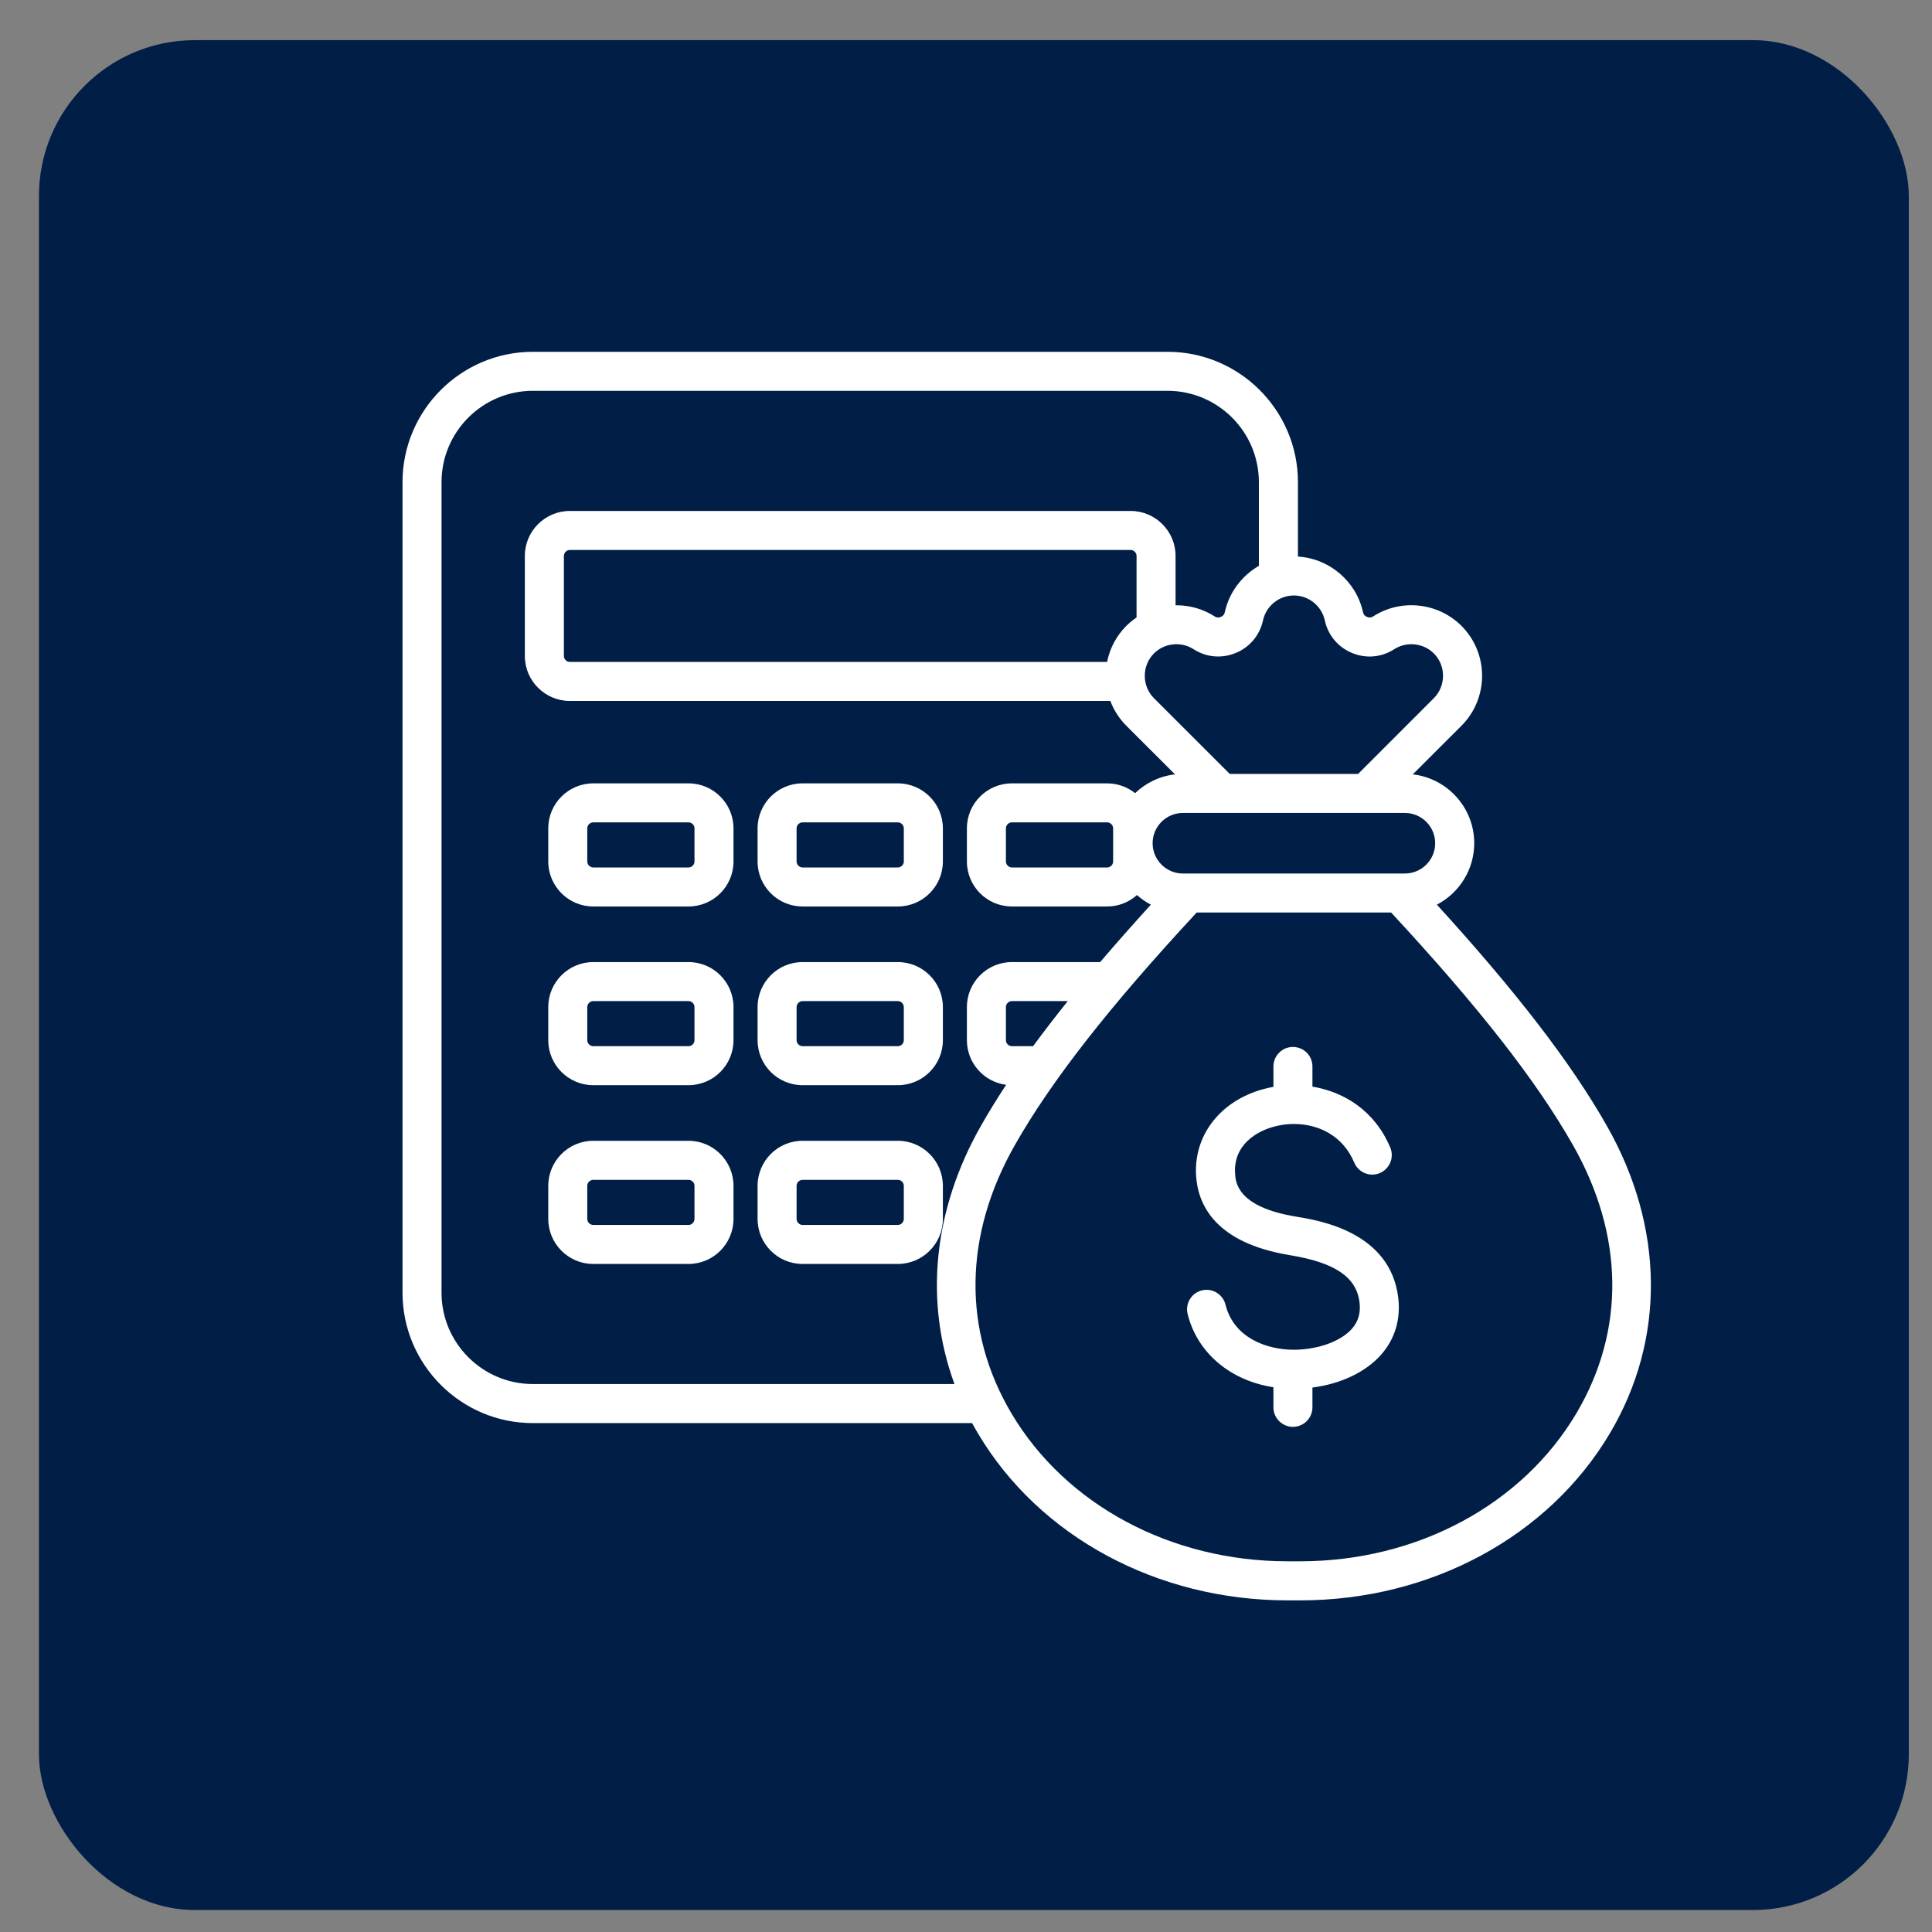
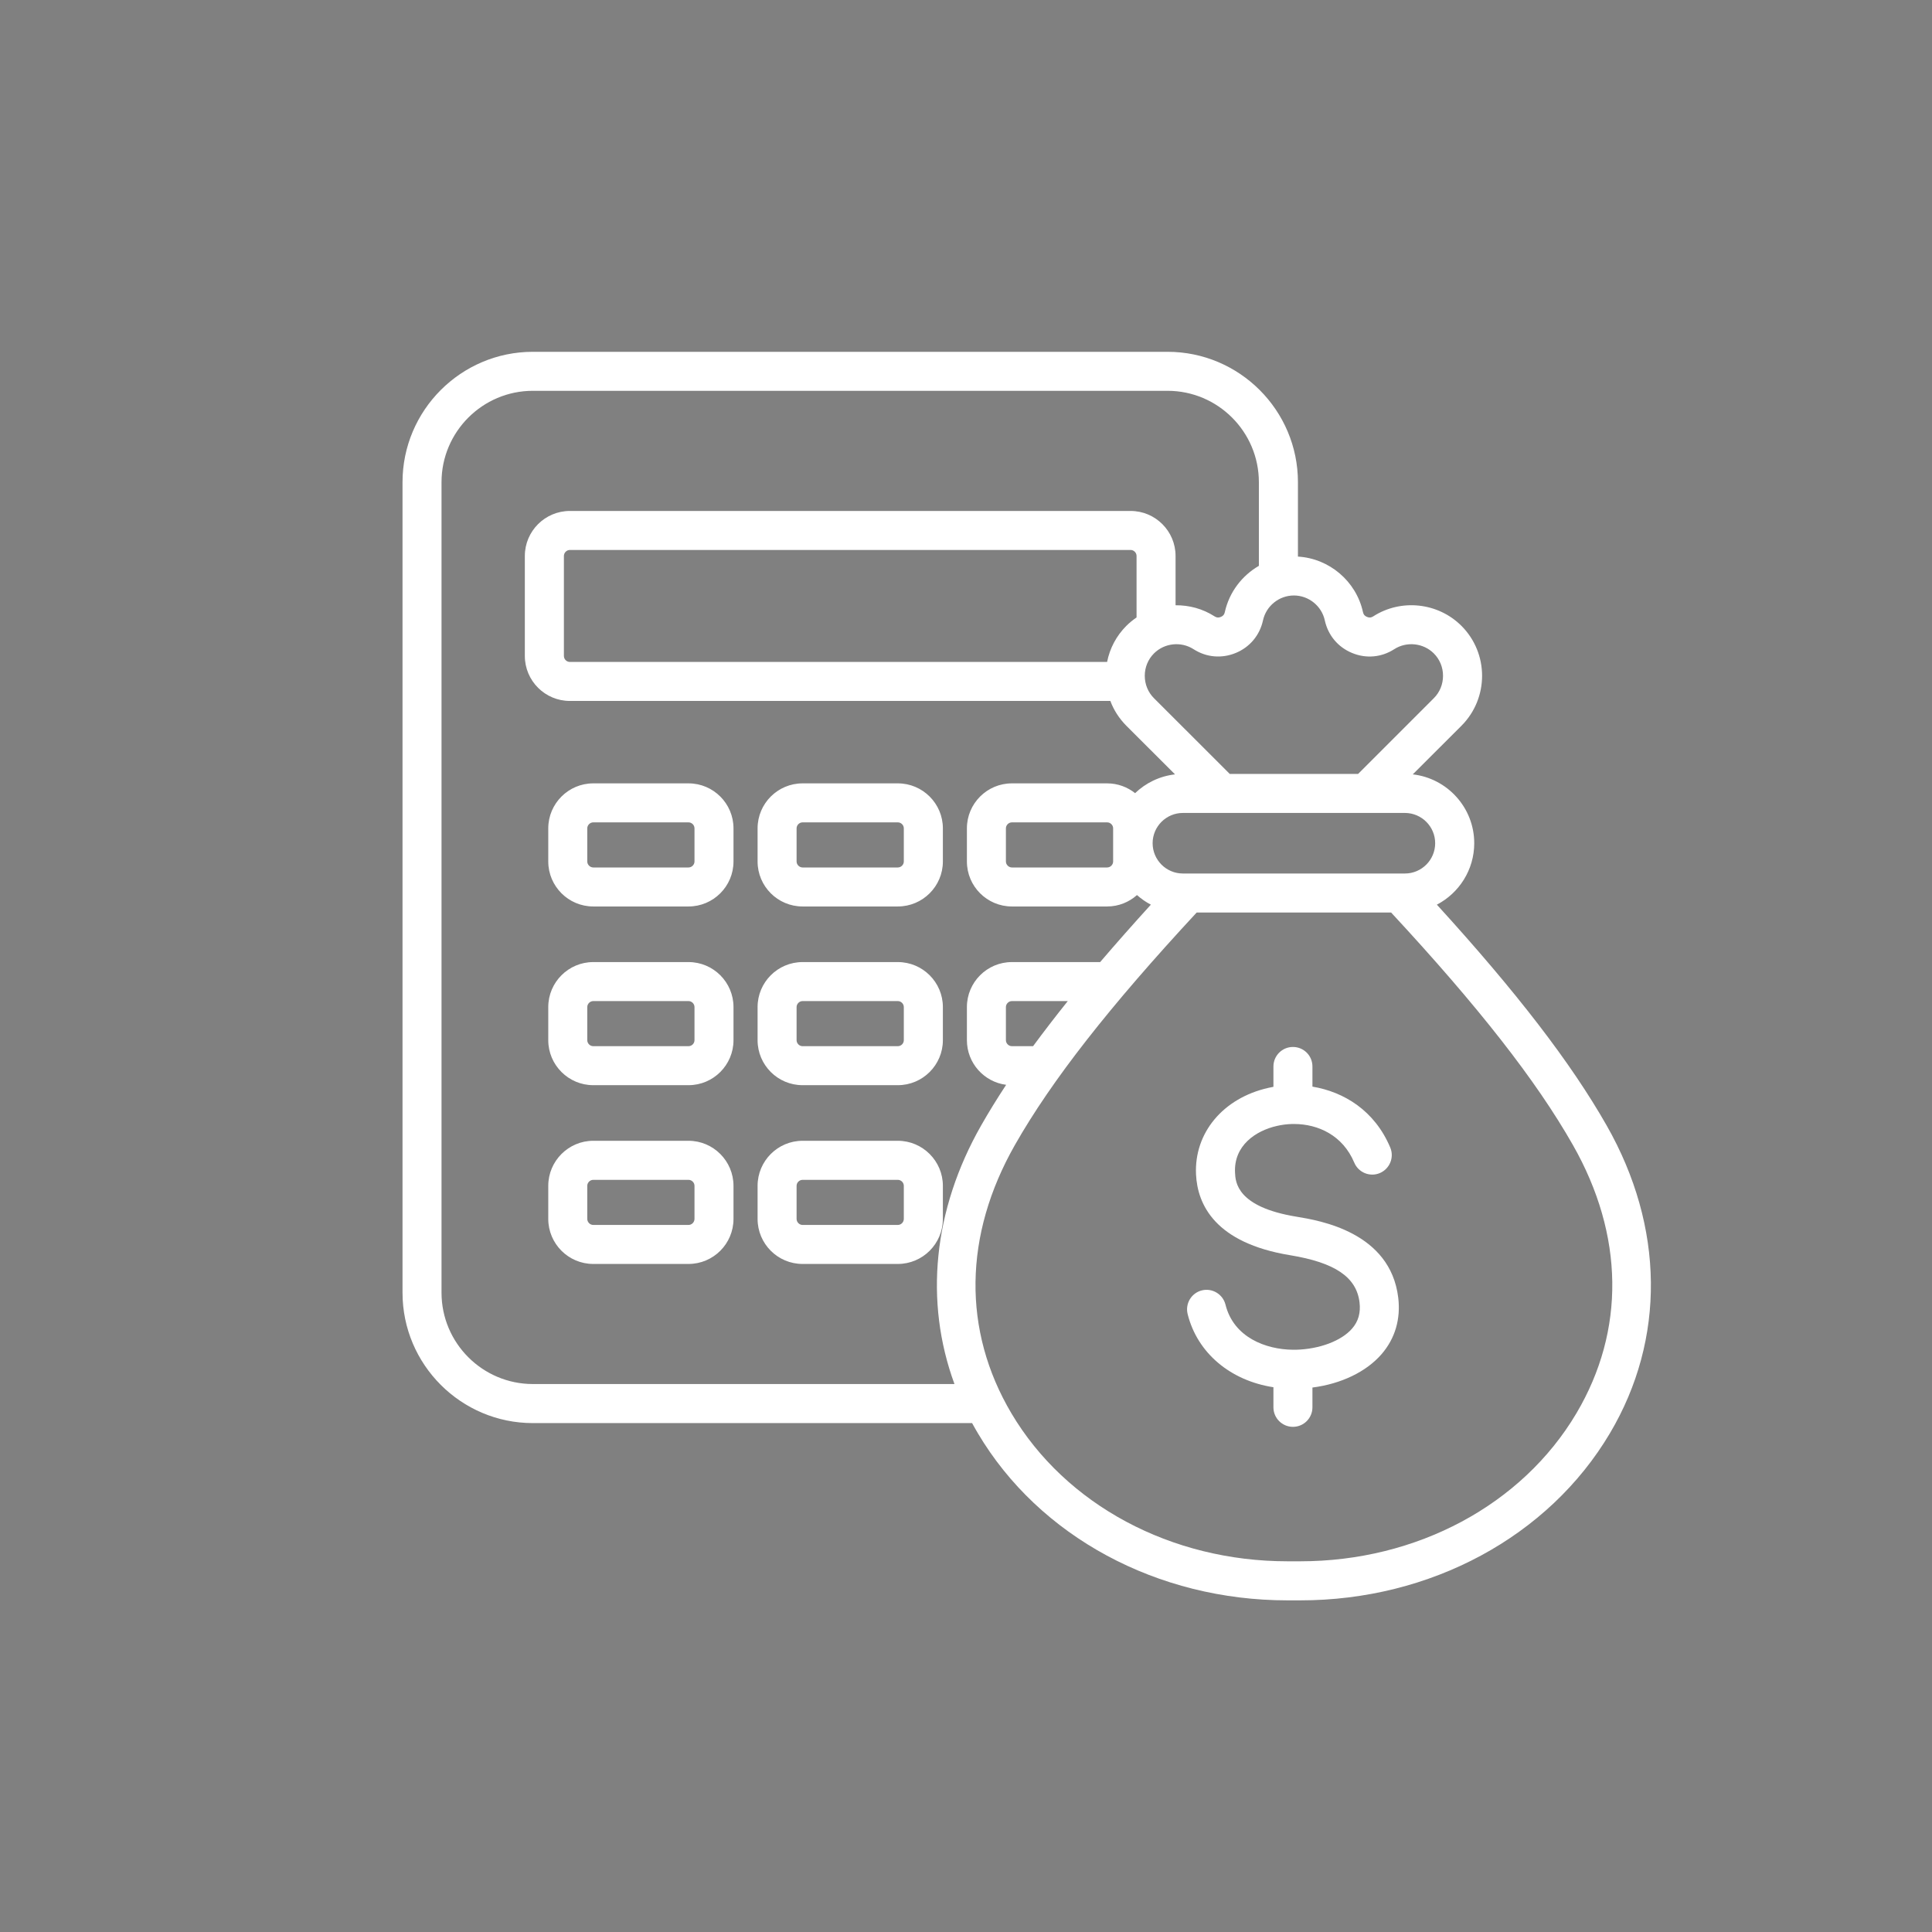
<svg xmlns="http://www.w3.org/2000/svg" width="32" height="32" viewBox="0 0 32 32" fill="none">
  <rect x="0" y="0" width="32" height="32" fill="#808080" stroke="none" />
-   <rect x="0.645" y="0.665" width="30.971" height="30.971" rx="2.581" fill="#011F46" />
  <path d="M13.293 15.014H14.871C15.282 15.014 15.617 14.68 15.617 14.269V13.72C15.617 13.309 15.282 12.975 14.871 12.975H13.293C12.882 12.975 12.548 13.309 12.548 13.72V14.269C12.548 14.68 12.882 15.014 13.293 15.014ZM13.194 13.72C13.194 13.666 13.24 13.621 13.293 13.621H14.871C14.925 13.621 14.97 13.666 14.97 13.72V14.269C14.97 14.322 14.925 14.368 14.871 14.368H13.293C13.24 14.368 13.194 14.322 13.194 14.269V13.72ZM11.404 18.895H9.826C9.416 18.895 9.081 19.23 9.081 19.641V20.189C9.081 20.601 9.416 20.935 9.826 20.935H11.404C11.815 20.935 12.149 20.601 12.149 20.189V19.641C12.149 19.23 11.815 18.895 11.404 18.895ZM11.503 20.189C11.503 20.243 11.458 20.289 11.404 20.289H9.826C9.773 20.289 9.727 20.243 9.727 20.189V19.641C9.727 19.587 9.773 19.542 9.826 19.542H11.404C11.458 19.542 11.503 19.587 11.503 19.641V20.189ZM11.404 15.935H9.826C9.416 15.935 9.081 16.269 9.081 16.68V17.229C9.081 17.64 9.416 17.974 9.826 17.974H11.404C11.815 17.974 12.149 17.64 12.149 17.229V16.68C12.149 16.269 11.815 15.935 11.404 15.935ZM11.503 17.229C11.503 17.283 11.458 17.328 11.404 17.328H9.826C9.773 17.328 9.727 17.283 9.727 17.229V16.68C9.727 16.627 9.773 16.581 9.826 16.581H11.404C11.458 16.581 11.503 16.627 11.503 16.68V17.229ZM15.617 19.641C15.617 19.23 15.282 18.895 14.871 18.895H13.293C12.882 18.895 12.548 19.23 12.548 19.641V20.189C12.548 20.601 12.882 20.935 13.293 20.935H14.871C15.282 20.935 15.617 20.601 15.617 20.189V19.641ZM14.97 20.189C14.97 20.243 14.925 20.289 14.871 20.289H13.293C13.24 20.289 13.194 20.243 13.194 20.189V19.641C13.194 19.587 13.24 19.542 13.293 19.542H14.871C14.925 19.542 14.97 19.587 14.97 19.641V20.189ZM11.404 12.975H9.826C9.416 12.975 9.081 13.309 9.081 13.72V14.269C9.081 14.68 9.416 15.014 9.826 15.014H11.404C11.815 15.014 12.149 14.68 12.149 14.269V13.72C12.149 13.309 11.815 12.975 11.404 12.975ZM11.503 14.269C11.503 14.322 11.458 14.368 11.404 14.368H9.826C9.773 14.368 9.727 14.322 9.727 14.269V13.72C9.727 13.666 9.773 13.621 9.826 13.621H11.404C11.458 13.621 11.503 13.666 11.503 13.72V14.269ZM13.293 17.974H14.871C15.282 17.974 15.617 17.64 15.617 17.229V16.68C15.617 16.269 15.282 15.935 14.871 15.935H13.293C12.882 15.935 12.548 16.269 12.548 16.68V17.229C12.548 17.64 12.882 17.974 13.293 17.974ZM13.194 16.68C13.194 16.627 13.24 16.581 13.293 16.581H14.871C14.925 16.581 14.97 16.627 14.97 16.68V17.229C14.97 17.283 14.925 17.328 14.871 17.328H13.293C13.24 17.328 13.194 17.283 13.194 17.229V16.68ZM26.611 18.641C26.021 17.605 25.122 16.435 23.799 14.984C24.166 14.793 24.418 14.408 24.418 13.966C24.418 13.378 23.972 12.891 23.4 12.826L24.206 12.021C24.662 11.564 24.662 10.822 24.206 10.366C23.819 9.979 23.205 9.913 22.745 10.209C22.711 10.231 22.68 10.234 22.642 10.218C22.603 10.202 22.583 10.178 22.575 10.138C22.463 9.626 22.016 9.249 21.498 9.219V7.987C21.498 6.796 20.529 5.827 19.338 5.827H8.826C7.636 5.827 6.667 6.796 6.667 7.987V21.411C6.667 22.602 7.636 23.571 8.826 23.571H16.101C16.132 23.627 16.163 23.683 16.196 23.738C17.212 25.453 19.17 26.507 21.325 26.507H21.537C23.692 26.507 25.65 25.453 26.666 23.738C27.589 22.18 27.569 20.323 26.611 18.641ZM23.771 13.966C23.771 14.243 23.546 14.468 23.27 14.468H19.592C19.316 14.468 19.091 14.243 19.091 13.966C19.091 13.69 19.316 13.465 19.592 13.465H23.27C23.546 13.465 23.771 13.69 23.771 13.966ZM21.943 10.276C21.997 10.522 22.161 10.719 22.394 10.815C22.627 10.912 22.882 10.889 23.094 10.752C23.3 10.62 23.576 10.65 23.749 10.823C23.847 10.921 23.901 11.053 23.901 11.193C23.901 11.334 23.847 11.466 23.749 11.564L22.494 12.819H20.369L19.113 11.564C19.015 11.466 18.961 11.334 18.961 11.193C18.961 11.053 19.015 10.921 19.113 10.823C19.286 10.65 19.561 10.62 19.768 10.752C19.98 10.889 20.235 10.911 20.468 10.815C20.701 10.719 20.865 10.522 20.919 10.276C20.971 10.036 21.186 9.863 21.431 9.863C21.675 9.863 21.891 10.036 21.943 10.276ZM18.337 10.964H9.439C9.385 10.964 9.34 10.919 9.34 10.865V9.208C9.34 9.155 9.385 9.109 9.439 9.109H18.726C18.78 9.109 18.825 9.155 18.825 9.208V10.227C18.765 10.268 18.709 10.313 18.656 10.366C18.491 10.531 18.381 10.739 18.337 10.964ZM8.826 22.924C7.992 22.924 7.313 22.245 7.313 21.411V7.987C7.313 7.152 7.992 6.473 8.826 6.473H19.338C20.172 6.473 20.851 7.152 20.851 7.987V9.372C20.571 9.534 20.36 9.808 20.287 10.138C20.279 10.178 20.259 10.202 20.221 10.218C20.183 10.234 20.151 10.231 20.117 10.209C19.92 10.082 19.695 10.023 19.471 10.025V9.208C19.471 8.797 19.137 8.463 18.726 8.463H9.439C9.028 8.463 8.693 8.797 8.693 9.208V10.865C8.693 11.276 9.028 11.61 9.439 11.61H18.391C18.448 11.763 18.538 11.902 18.656 12.021L19.462 12.826C19.207 12.855 18.977 12.968 18.801 13.137C18.673 13.036 18.513 12.975 18.338 12.975H16.76C16.349 12.975 16.015 13.309 16.015 13.72V14.269C16.015 14.68 16.349 15.014 16.76 15.014H18.338C18.528 15.014 18.7 14.942 18.832 14.825C18.902 14.887 18.979 14.941 19.062 14.984C18.761 15.315 18.481 15.632 18.222 15.935H16.76C16.349 15.935 16.015 16.269 16.015 16.68V17.229C16.015 17.608 16.299 17.921 16.665 17.968C16.513 18.199 16.375 18.423 16.251 18.641C15.455 20.038 15.307 21.557 15.809 22.924H8.826ZM18.437 13.72V14.269C18.437 14.322 18.392 14.368 18.338 14.368H16.76C16.707 14.368 16.661 14.322 16.661 14.269V13.72C16.661 13.666 16.707 13.621 16.76 13.621H18.338C18.392 13.621 18.437 13.666 18.437 13.72ZM17.111 17.328H16.76C16.707 17.328 16.661 17.283 16.661 17.229V16.68C16.661 16.627 16.707 16.581 16.76 16.581H17.686C17.479 16.839 17.288 17.088 17.111 17.328ZM26.11 23.409C25.21 24.927 23.465 25.86 21.537 25.86C21.502 25.86 21.36 25.86 21.325 25.86C19.397 25.86 17.652 24.927 16.752 23.409C15.939 22.036 15.96 20.457 16.812 18.961C17.418 17.896 18.376 16.672 19.821 15.114H23.041C24.486 16.672 25.444 17.896 26.05 18.961C26.902 20.457 26.923 22.036 26.11 23.409ZM23.159 21.492C23.202 21.847 23.107 22.17 22.884 22.428C22.63 22.722 22.213 22.921 21.738 22.982V23.31C21.738 23.488 21.594 23.633 21.415 23.633C21.237 23.633 21.092 23.488 21.092 23.31V22.977C20.382 22.868 19.832 22.412 19.671 21.765C19.628 21.592 19.733 21.416 19.906 21.373C20.079 21.33 20.255 21.436 20.298 21.609C20.434 22.155 20.97 22.351 21.412 22.356C21.416 22.356 21.42 22.356 21.424 22.356C21.438 22.356 21.452 22.356 21.466 22.356C21.854 22.346 22.219 22.209 22.395 22.005C22.499 21.886 22.539 21.743 22.518 21.57C22.467 21.153 22.112 20.912 21.367 20.79C20.124 20.586 19.834 19.95 19.81 19.453C19.777 18.765 20.257 18.188 21.006 18.019C21.034 18.012 21.063 18.006 21.092 18.001V17.664C21.092 17.485 21.237 17.341 21.415 17.341C21.594 17.341 21.738 17.485 21.738 17.664V17.998C22.26 18.085 22.769 18.394 23.027 19.007C23.096 19.171 23.018 19.36 22.854 19.43C22.689 19.499 22.5 19.421 22.431 19.257C22.24 18.803 21.831 18.618 21.437 18.617C21.425 18.618 21.413 18.618 21.401 18.617C21.315 18.619 21.23 18.63 21.149 18.649C20.799 18.728 20.434 18.973 20.456 19.422C20.463 19.577 20.483 19.99 21.472 20.152C21.857 20.215 23.027 20.407 23.159 21.492Z" fill="white" />
</svg>